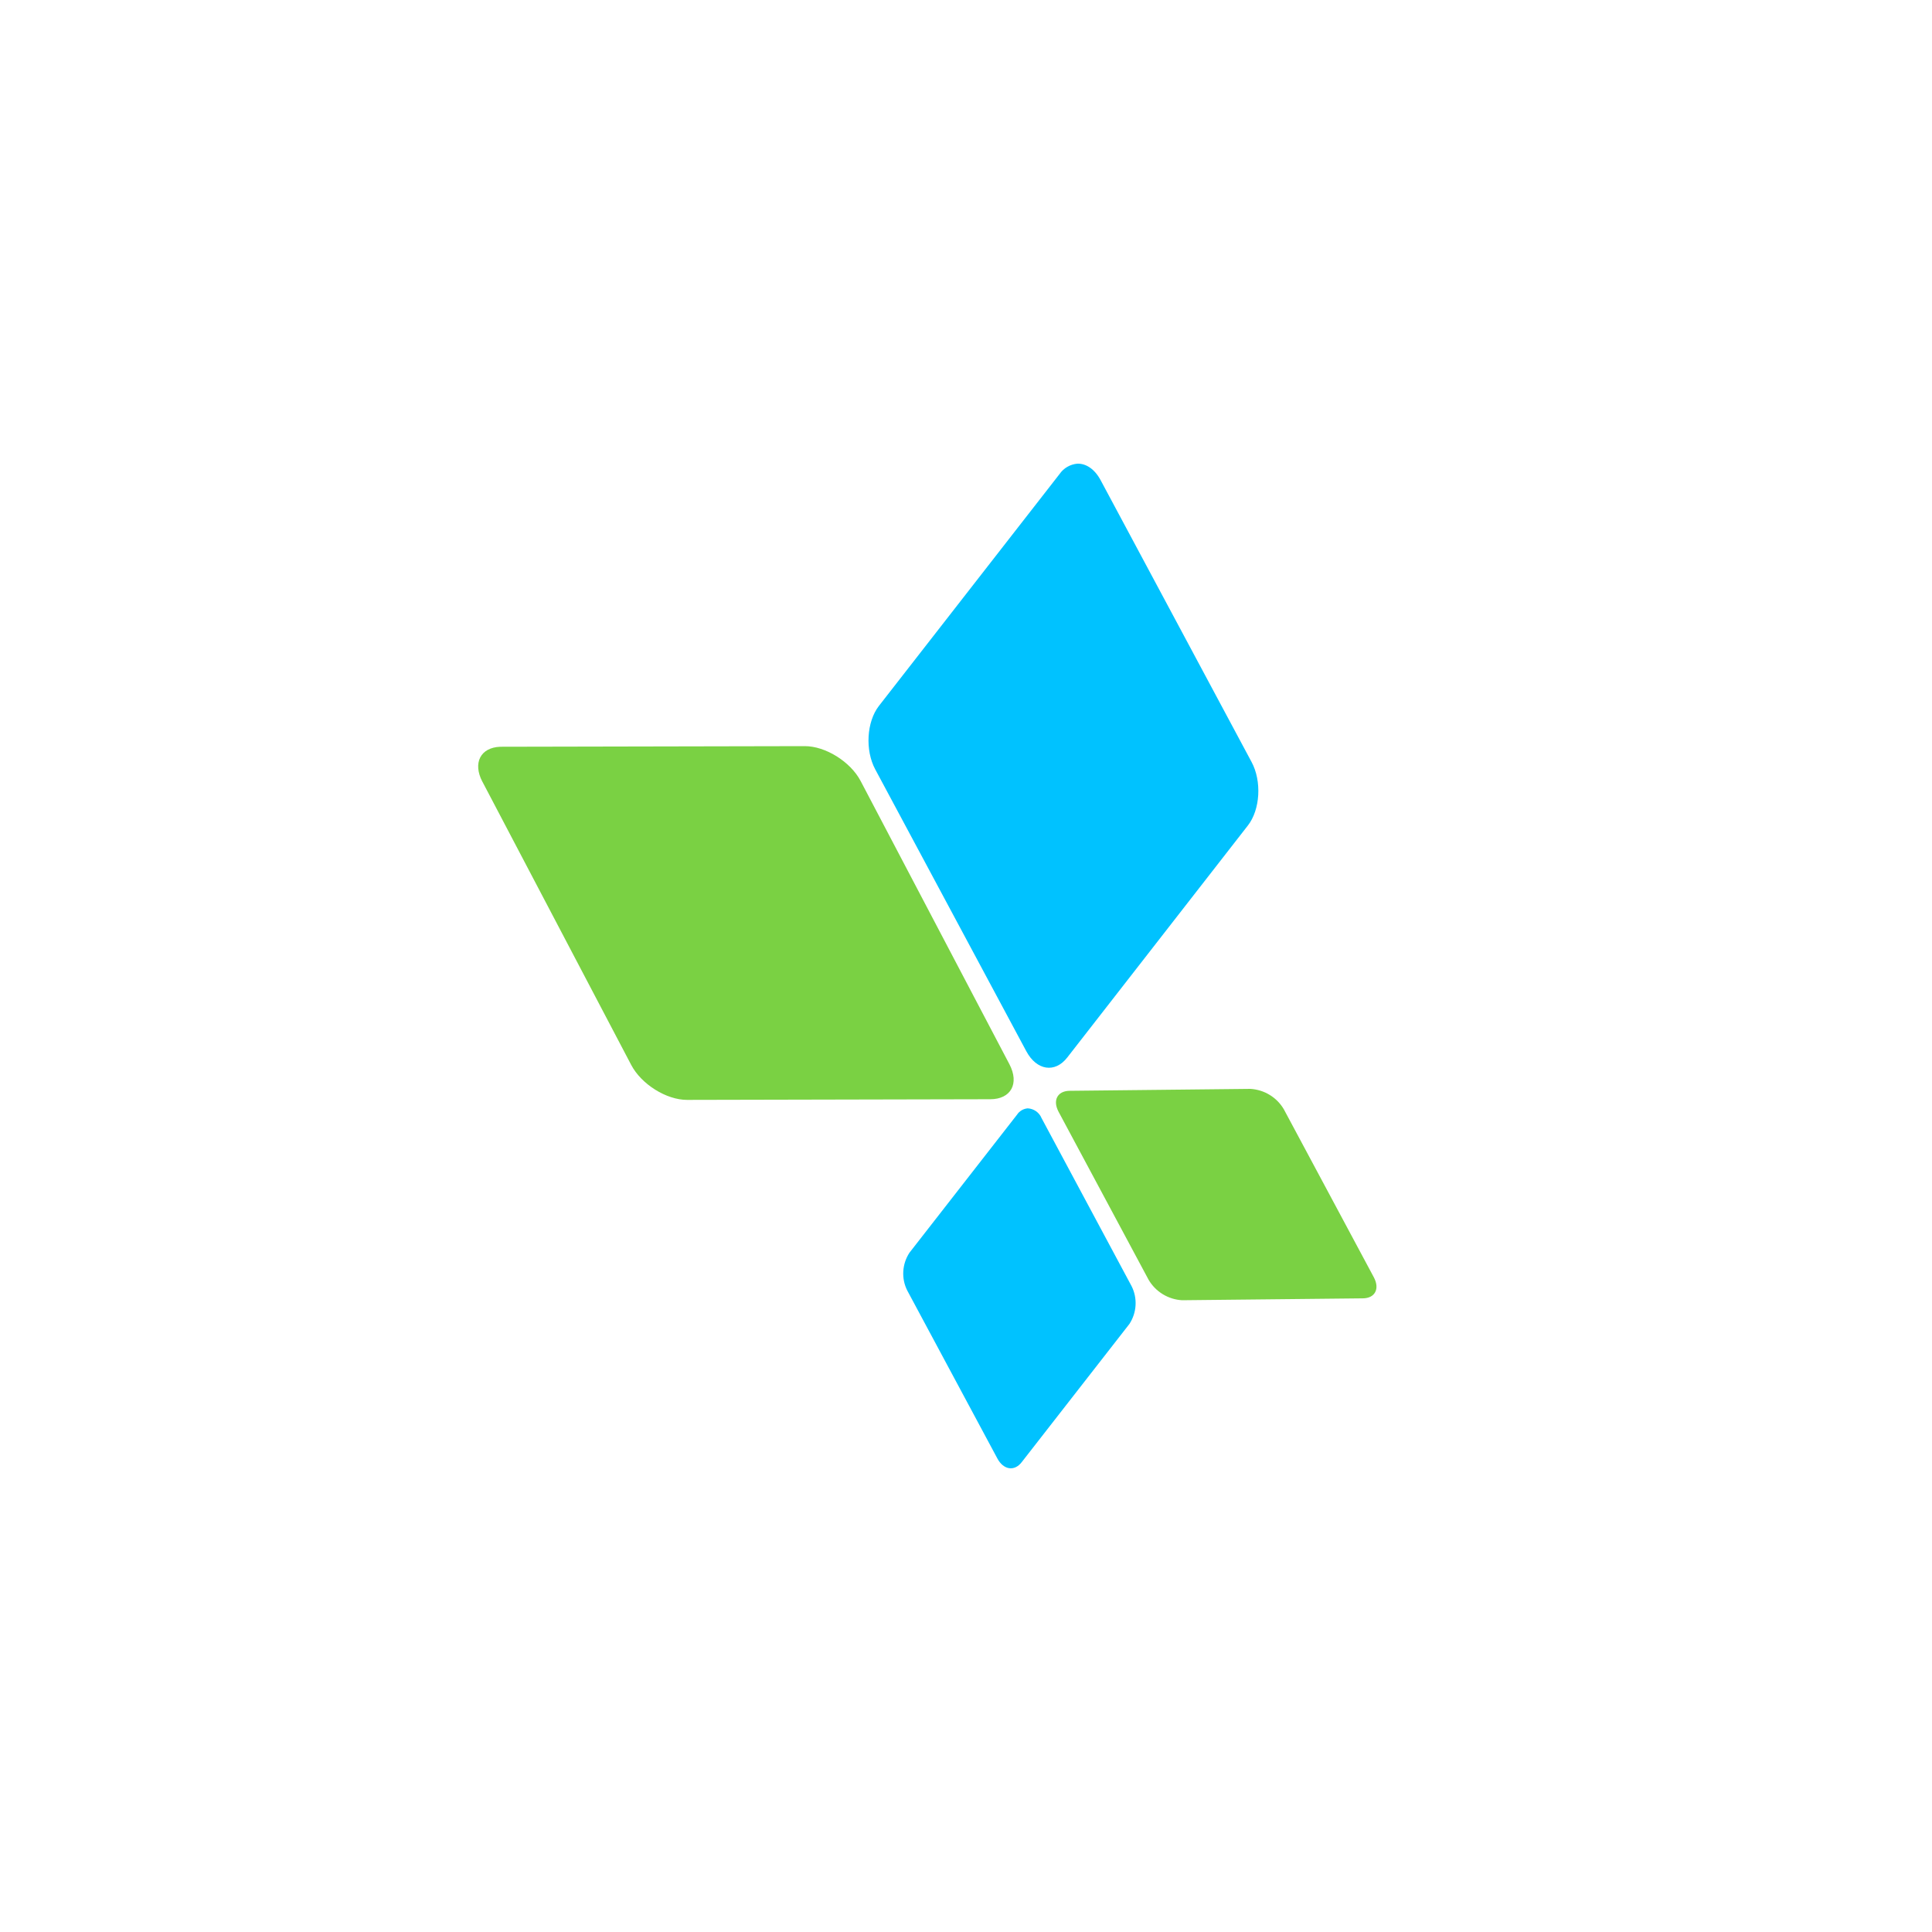
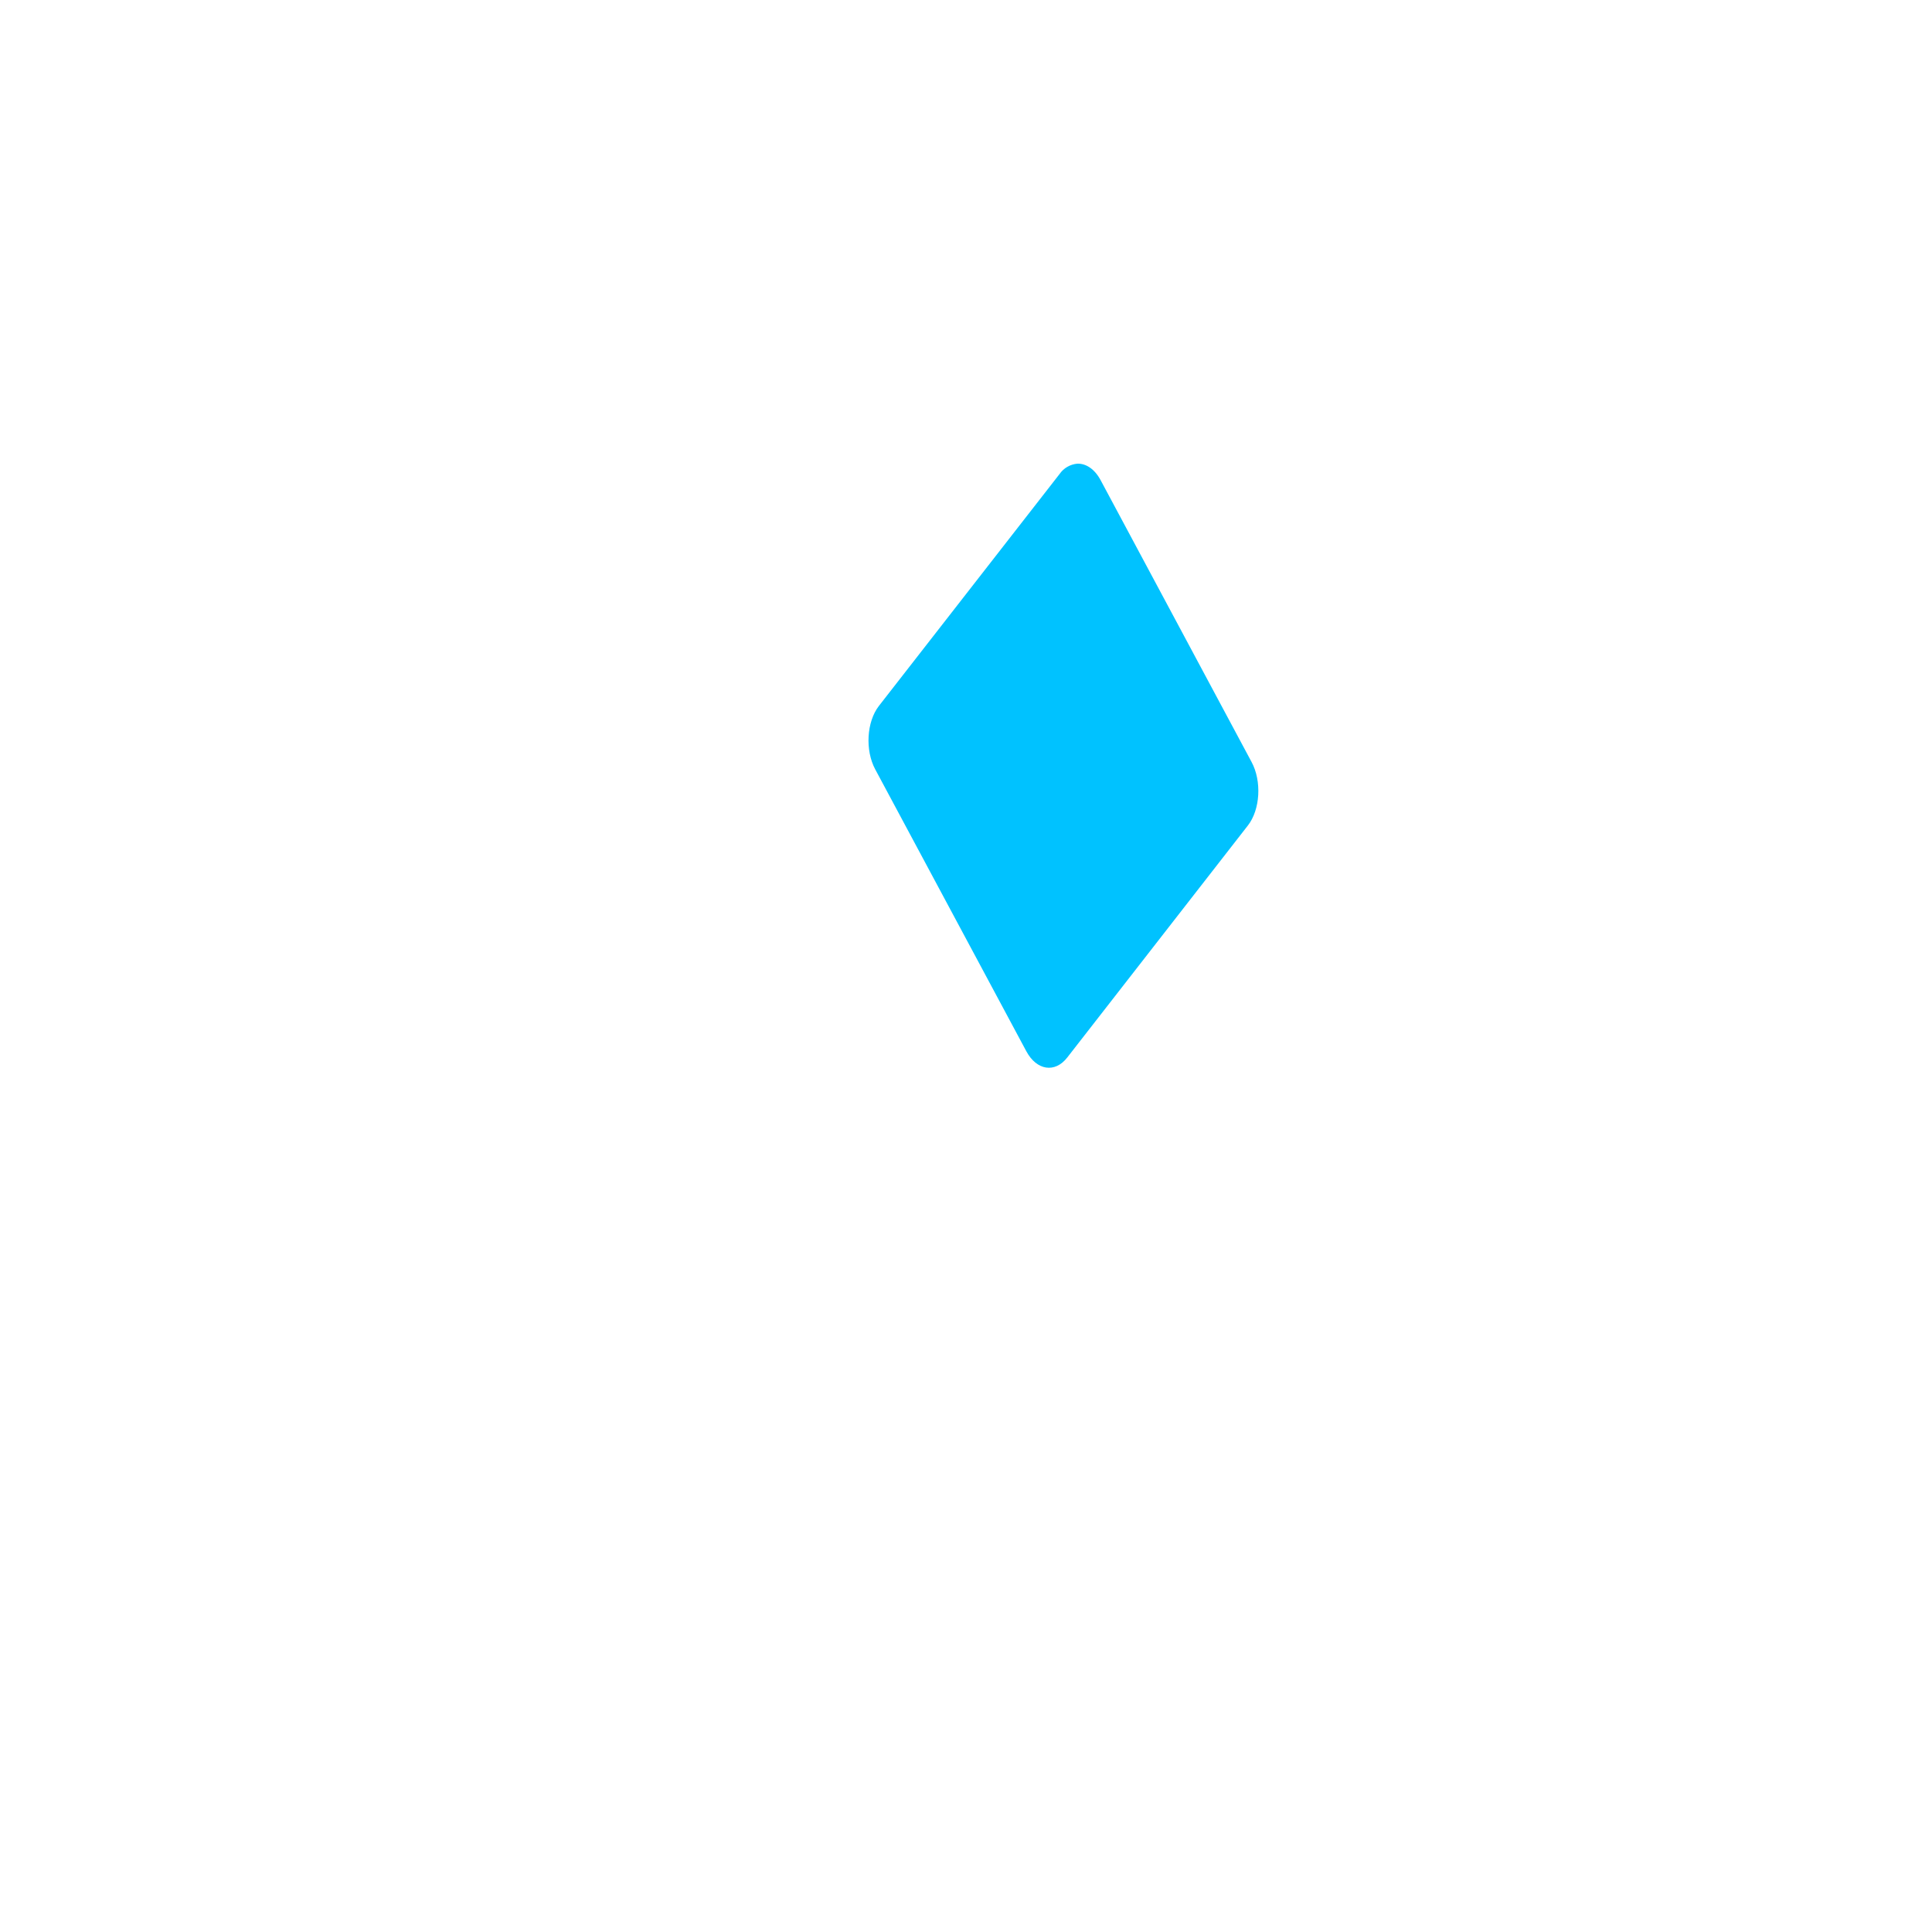
<svg xmlns="http://www.w3.org/2000/svg" width="50" height="50" viewBox="0 0 50 50" fill="none">
-   <path d="M12.486 20.233L16.336 27.561C16.599 28.061 17.246 28.466 17.781 28.465L25.628 28.448C26.164 28.448 26.386 28.041 26.123 27.541L22.273 20.212C22.011 19.713 21.363 19.309 20.828 19.31L12.98 19.326H12.944C12.436 19.346 12.229 19.744 12.485 20.233" fill="#7AD143" />
-   <path d="M27.396 28.773L29.725 33.119C29.814 33.272 29.94 33.401 30.091 33.493C30.242 33.586 30.413 33.639 30.59 33.65L35.266 33.601C35.585 33.601 35.714 33.355 35.555 33.057L33.227 28.711C33.138 28.558 33.012 28.429 32.861 28.337C32.71 28.244 32.538 28.191 32.361 28.18L27.685 28.23H27.669C27.363 28.241 27.24 28.48 27.396 28.773Z" fill="#7AD143" />
  <path d="M27.422 12.267L22.747 18.268C22.428 18.678 22.385 19.416 22.651 19.911L26.561 27.206C26.827 27.703 27.302 27.78 27.622 27.366L32.295 21.364C32.615 20.954 32.657 20.216 32.391 19.721L28.483 12.425C28.329 12.138 28.104 11.992 27.881 12C27.79 12.008 27.701 12.036 27.622 12.082C27.542 12.128 27.474 12.191 27.422 12.267Z" fill="#00C2FF" />
-   <path d="M26.323 28.845L23.536 32.421C23.442 32.565 23.387 32.731 23.377 32.903C23.367 33.074 23.402 33.246 23.48 33.399L25.811 37.744C25.969 38.041 26.253 38.088 26.443 37.839L29.229 34.264C29.323 34.12 29.378 33.954 29.388 33.782C29.398 33.61 29.363 33.438 29.285 33.285L26.956 28.938C26.927 28.866 26.877 28.804 26.814 28.759C26.75 28.714 26.675 28.688 26.597 28.684C26.543 28.689 26.49 28.705 26.443 28.732C26.395 28.76 26.355 28.797 26.324 28.843" fill="#00C2FF" />
</svg>